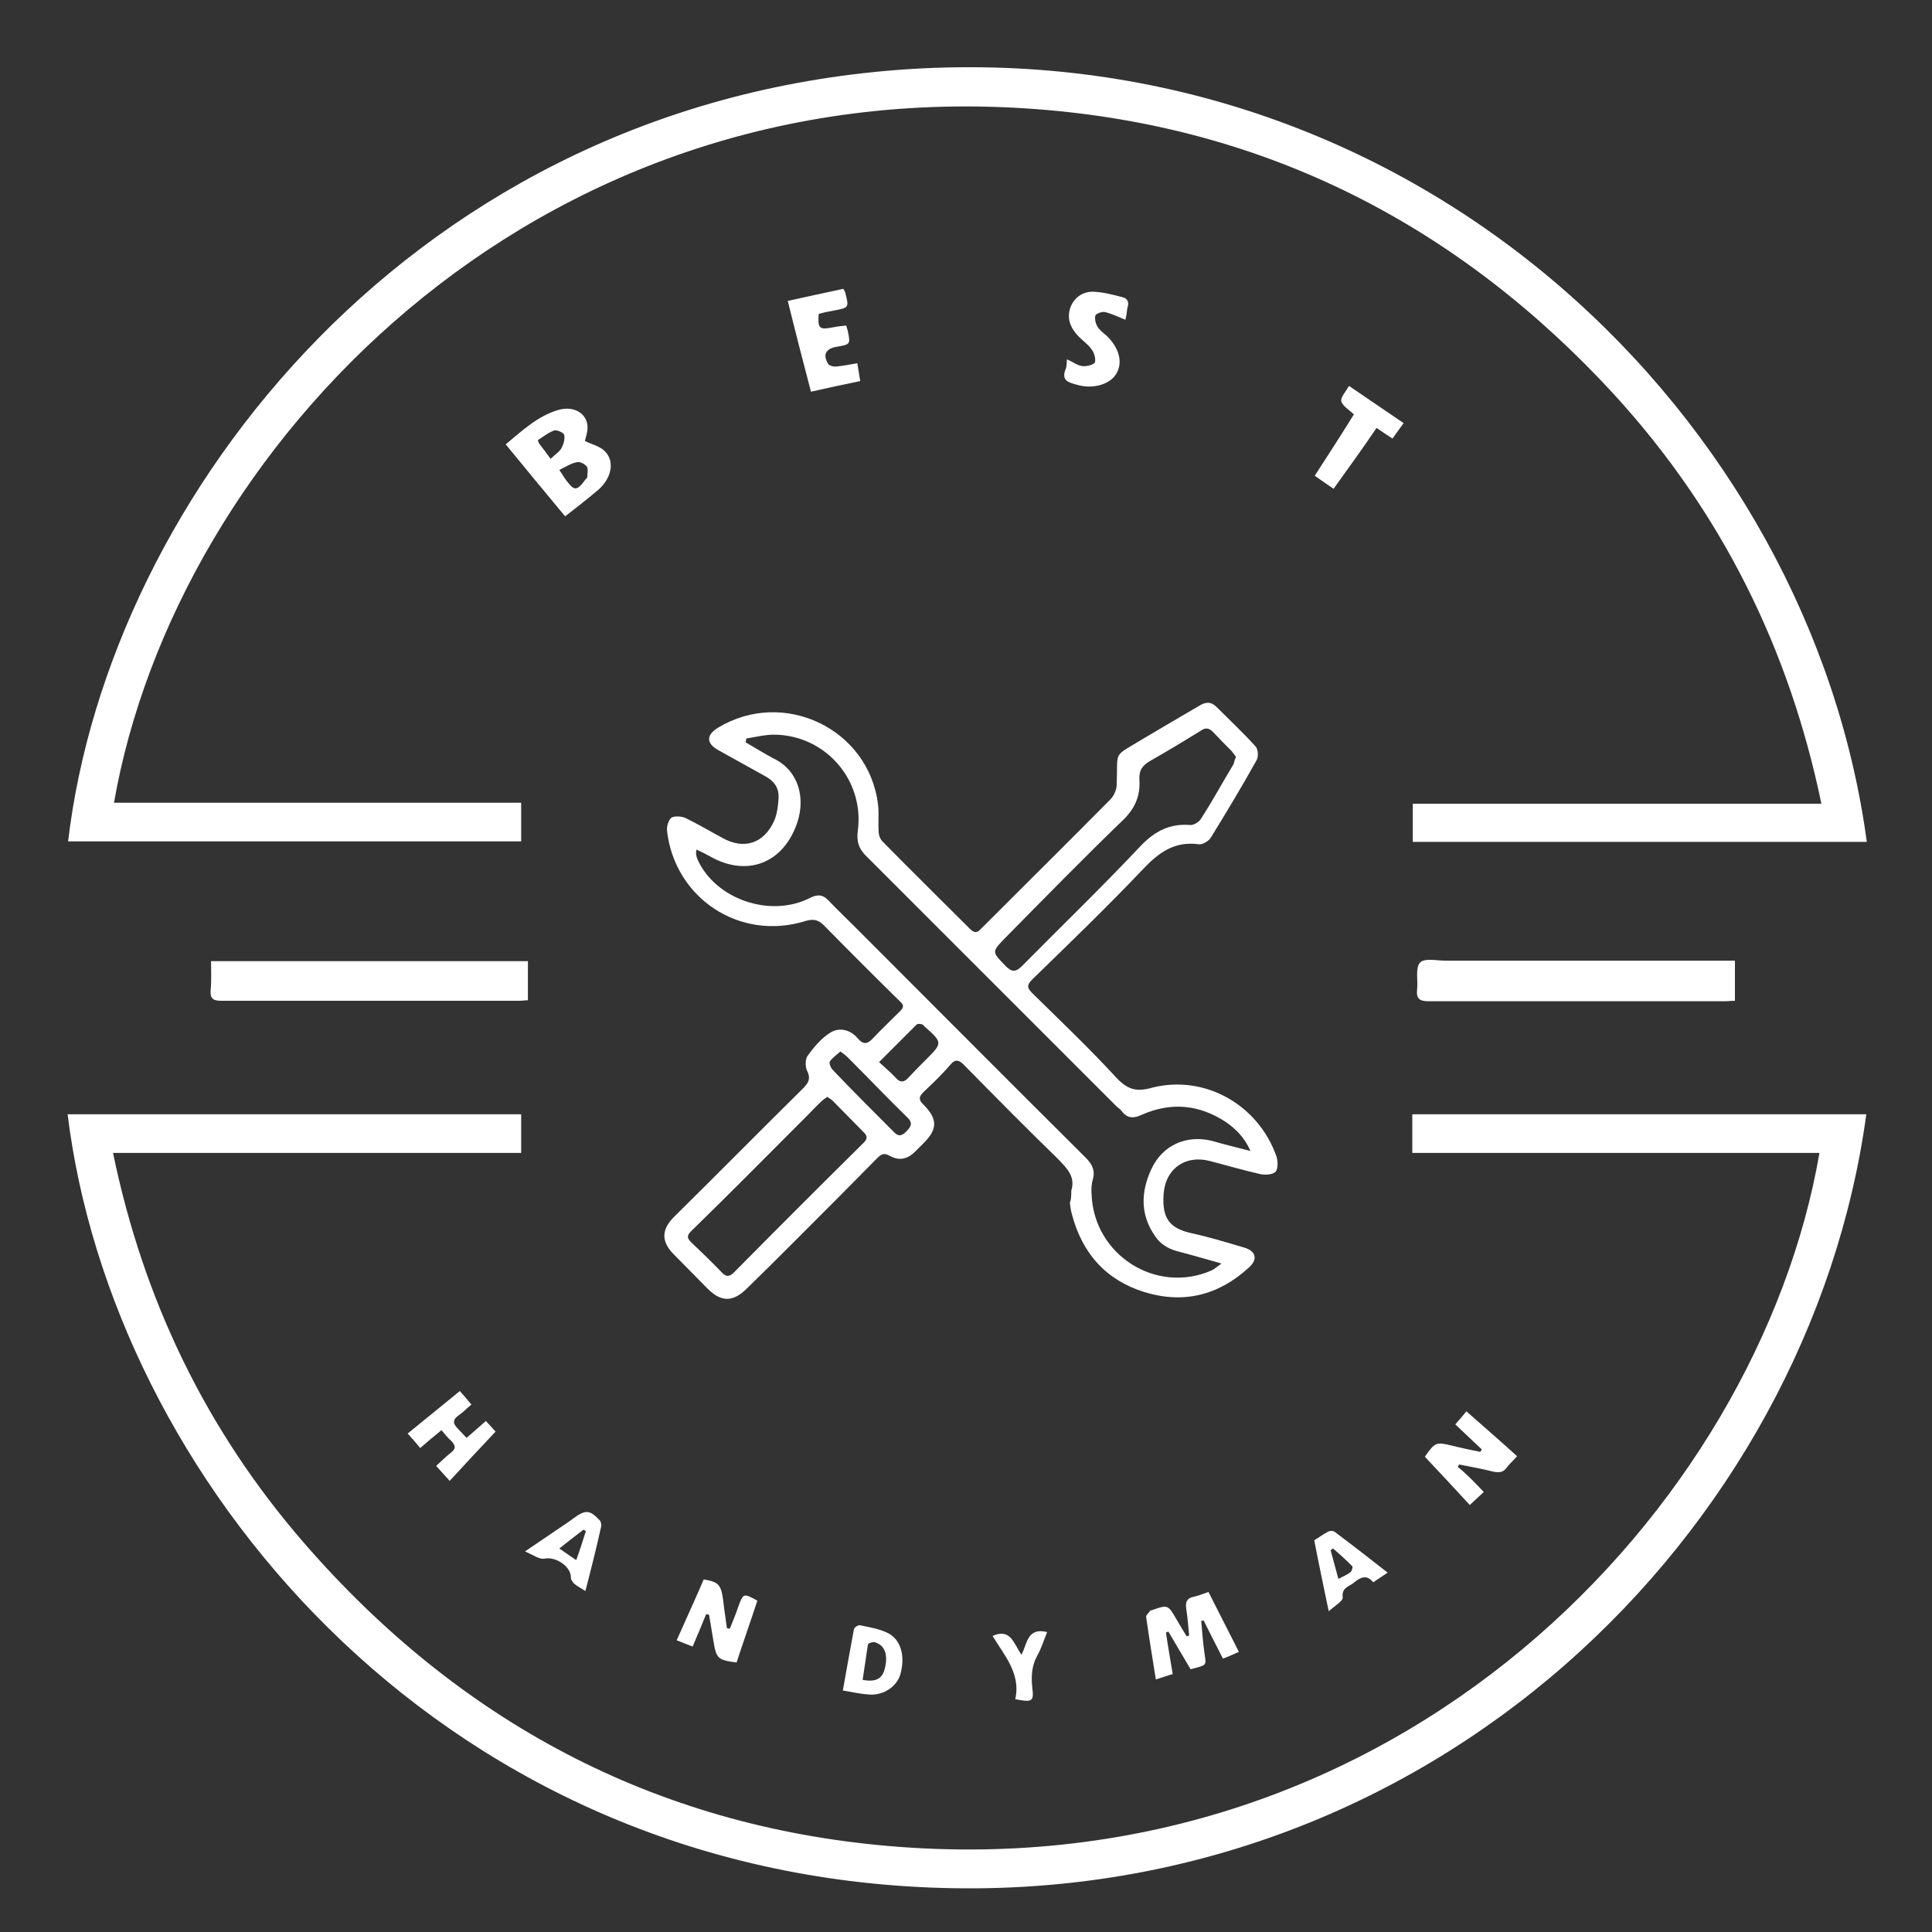
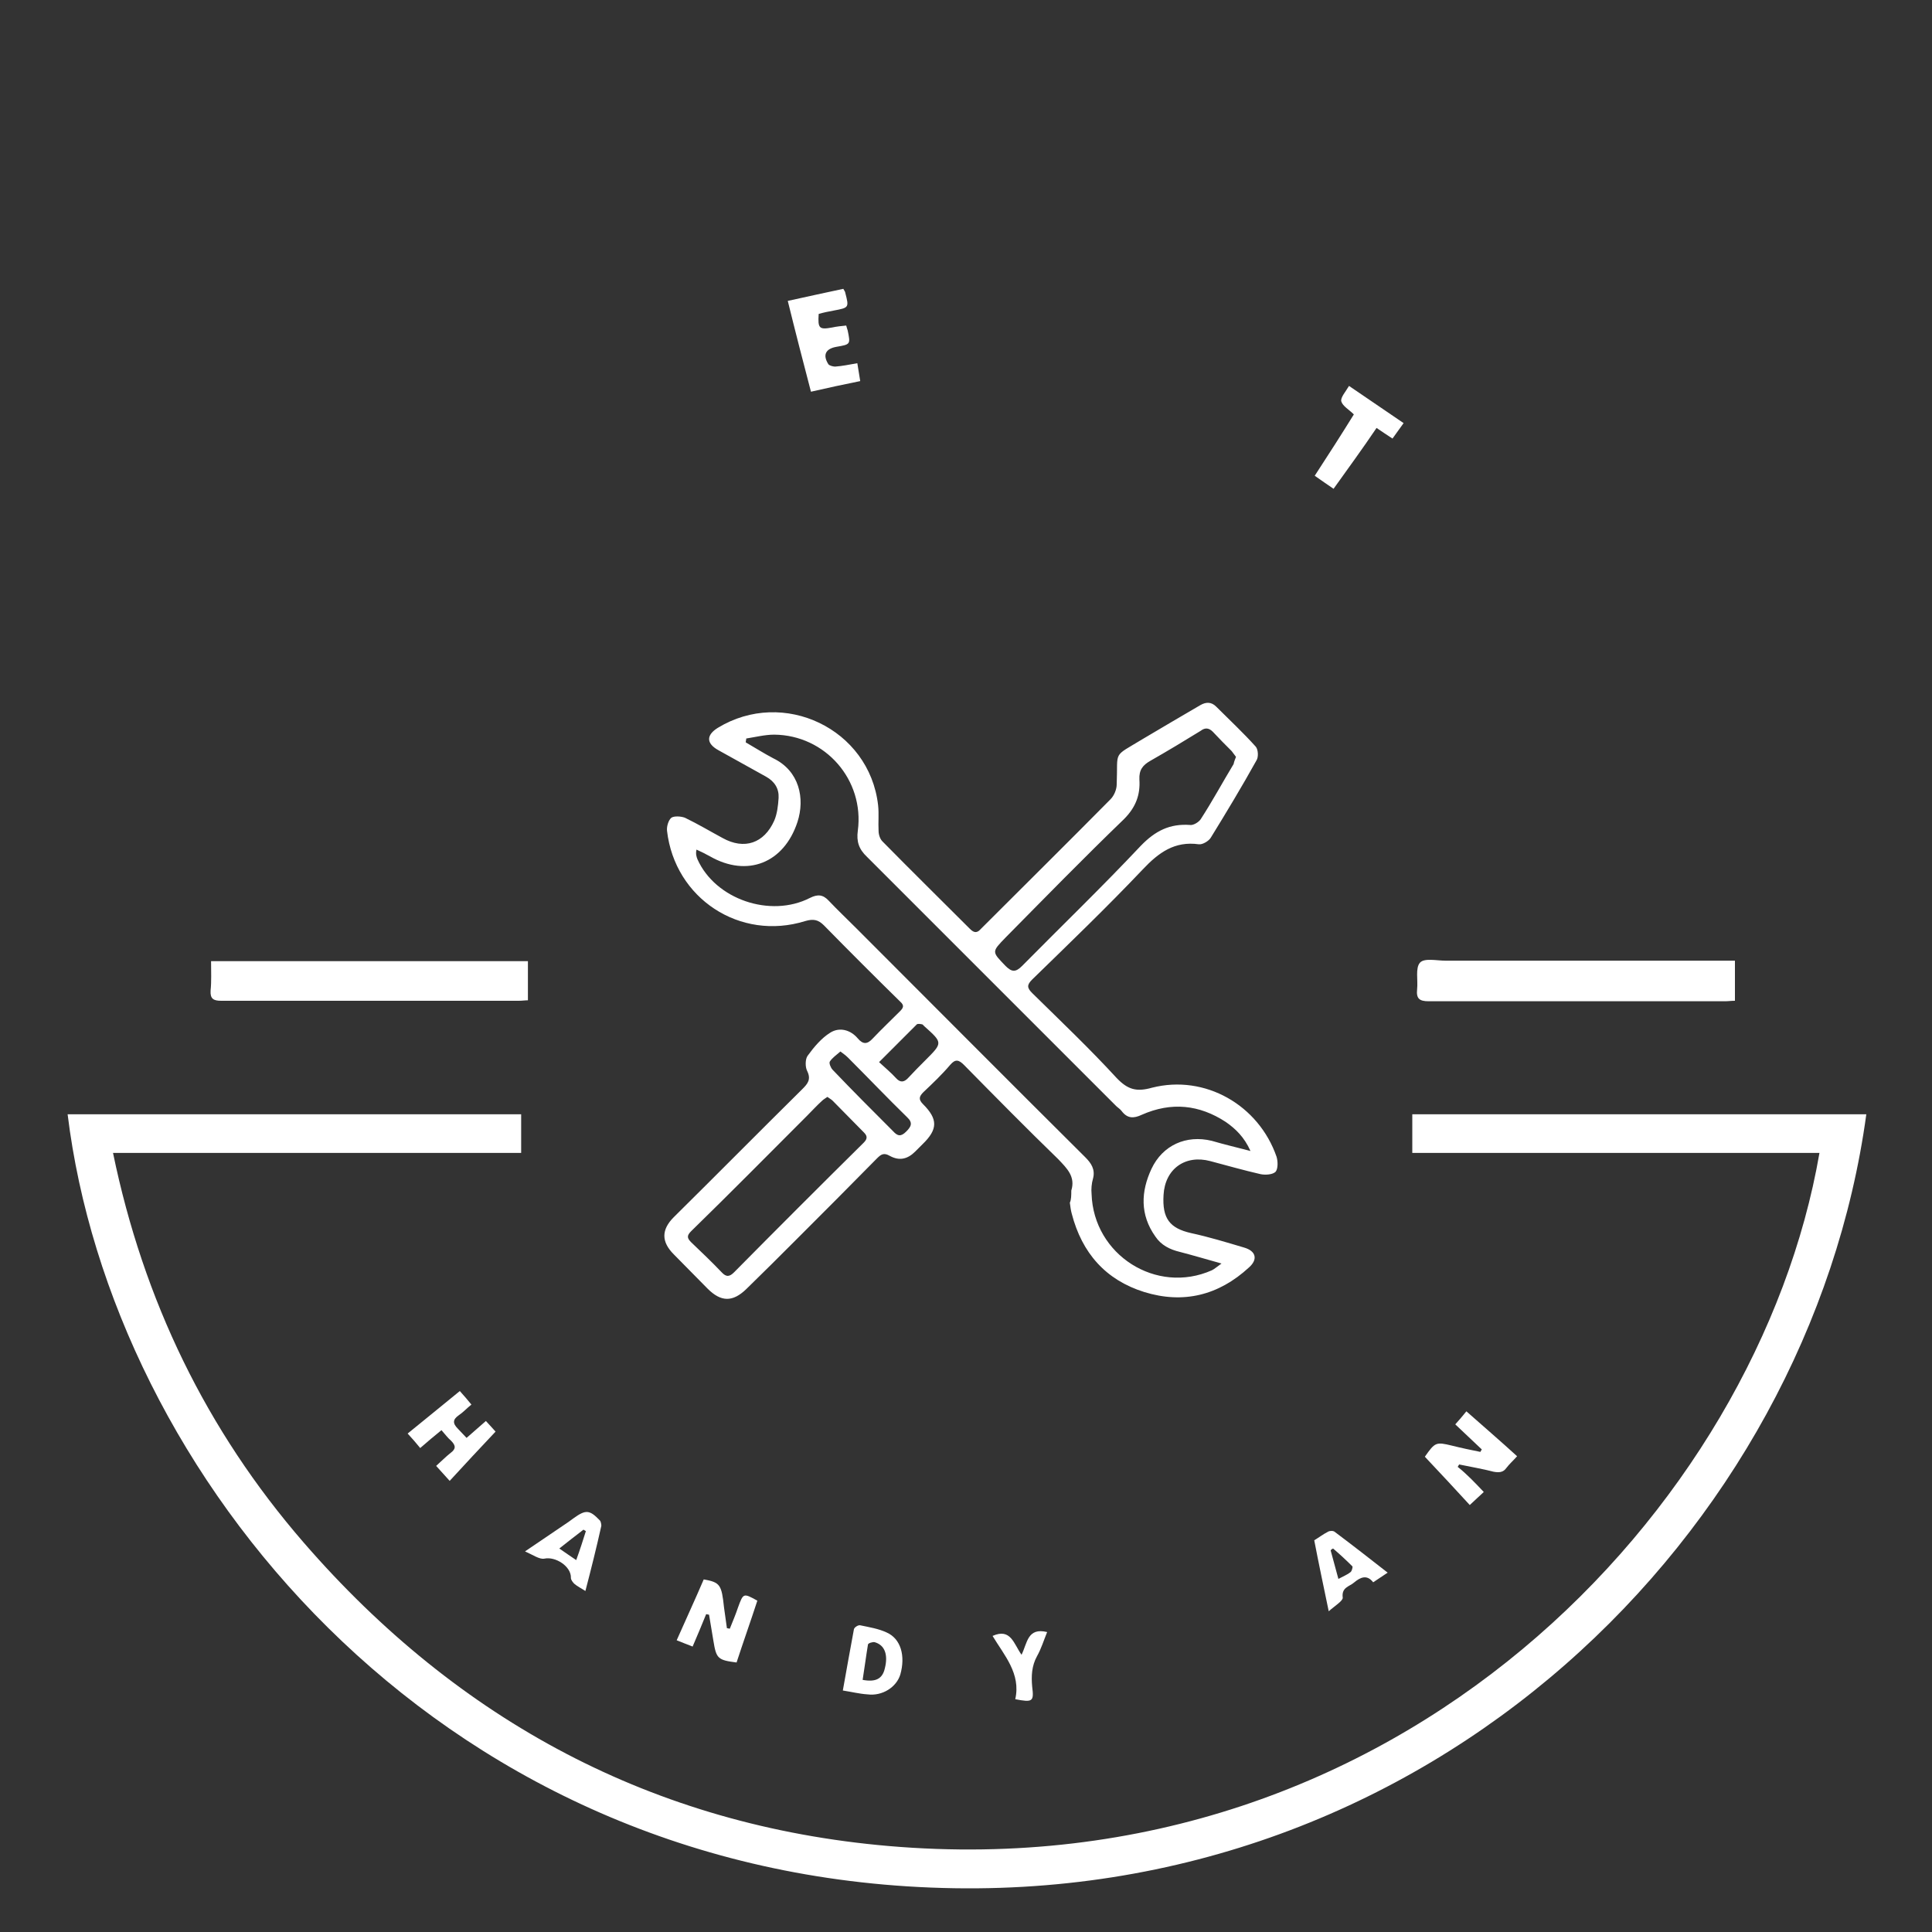
<svg xmlns="http://www.w3.org/2000/svg" version="1.1" id="Layer_1" x="0px" y="0px" viewBox="0 0 400 400" style="enable-background:new 0 0 400 400;" xml:space="preserve">
  <rect x="0" y="0" width="400" height="400" fill="#333333" stroke="none" />
  <style type="text/css">
	.st0{fill:#FFFFFF;}
</style>
  <g>
    <path class="st0" d="M376.7,238.7c-28.2,0-56.2,0-84.3,0c0-2.7,0-5.3,0-8c31.3,0,62.7,0,94,0c-11.8,86.4-90.1,164.3-193.7,160.1   C89.2,386.7,23.1,304.9,14,230.7c31.3,0,62.5,0,93.9,0c0,2.6,0,5.2,0,8c-28.1,0-56.1,0-84.5,0c6.3,30.5,19.3,57.4,39.5,80.7   c32,36.9,72.4,58.6,121.1,62.8C289.7,391.3,364,312.2,376.7,238.7z" />
-     <path class="st0" d="M386.5,174.3c-31.4,0-62.7,0-94,0c0-2.6,0-5.1,0-7.9c28.1,0,56.1,0,84.6,0c-6.7-32.3-20.8-60.5-42.8-84.6   c-32.2-35.1-72.1-55.6-119.7-59.2c-105-8-178.3,70.8-191,143.6c28.1,0,56.1,0,84.3,0c0,2.8,0,5.3,0,8c-31.3,0-62.5,0-93.8,0   c8.4-71.3,71.9-153.4,174.3-159.9C294.5,7.7,374.8,87.3,386.5,174.3z" />
    <path class="st0" d="M221.8,246.5c0.9-2.9-0.9-4.6-2.7-6.5c-6.6-6.4-13-12.9-19.5-19.5c-1.1-1.1-1.8-1.3-2.9,0   c-1.7,2-3.6,3.8-5.5,5.6c-0.9,0.9-1.1,1.5-0.1,2.5c3.1,3.1,3.1,5.2-0.1,8.3c-0.5,0.5-1,1-1.5,1.5c-1.6,1.6-3.3,2-5.3,0.9   c-1.2-0.7-1.8-0.3-2.6,0.5c-5.5,5.6-11.1,11.2-16.7,16.8c-3.4,3.4-6.9,6.9-10.4,10.3c-2.8,2.7-5.2,2.7-8-0.1   c-2.4-2.4-4.7-4.8-7-7.1c-2.6-2.6-2.6-5.1,0-7.7c8.9-8.8,17.7-17.7,26.6-26.5c1.1-1.1,1.9-2,1-3.8c-0.4-0.8-0.4-2.4,0.1-3.1   c1.3-1.8,2.9-3.7,4.7-4.8c1.9-1.2,4.2-0.6,5.7,1.2c1.1,1.3,2,1.2,3.1,0c1.8-1.9,3.7-3.7,5.6-5.6c0.7-0.7,1-1.2,0.1-2   c-5.3-5.2-10.6-10.5-15.8-15.8c-1.2-1.2-2.2-1.4-3.9-0.9c-13.5,4.2-27-4.7-28.6-18.7c-0.1-0.9,0.3-2.2,0.9-2.7c0.6-0.4,2-0.3,2.8,0   c2.7,1.3,5.2,2.8,7.8,4.2c4.5,2.5,8.6,1.1,10.7-3.6c0.6-1.4,0.8-3.1,0.9-4.7c0.1-1.9-0.8-3.4-2.6-4.4c-3.3-1.8-6.6-3.7-9.9-5.5   c-2.5-1.4-2.5-3.1-0.1-4.6c13.6-8.3,31.4,0.2,33.2,16c0.2,1.8,0,3.6,0.1,5.3c0,0.8,0.3,1.7,0.8,2.2c6,6.1,12.1,12.1,18.1,18.1   c0.9,0.9,1.5,0.9,2.3,0c8.9-8.9,17.9-17.8,26.8-26.8c0.8-0.8,1.3-2.1,1.3-3.1c0.3-7.2-1-5.5,5.4-9.4c4-2.4,8-4.7,11.9-7   c1.2-0.7,2.3-0.7,3.3,0.3c2.8,2.8,5.6,5.4,8.2,8.3c0.5,0.6,0.6,2.2,0.1,2.9c-3,5.4-6.2,10.7-9.4,15.9c-0.4,0.7-1.7,1.5-2.5,1.4   c-5-0.7-8.3,1.7-11.6,5.2c-7.4,7.8-15.2,15.3-22.9,22.8c-1.1,1.1-1.1,1.7,0,2.8c5.9,5.8,11.9,11.5,17.5,17.6c2.3,2.4,4.1,2.9,7.3,2   c11-2.8,22.1,3.6,25.8,14.3c0.3,1,0.3,2.5-0.2,3.1c-0.6,0.6-2.1,0.7-3.1,0.5c-3.5-0.8-7-1.8-10.4-2.7c-5.2-1.4-9.4,1.6-9.7,7   c-0.3,4.9,1.3,6.9,5.7,7.9c3.7,0.8,7.3,1.9,11,3c2.4,0.7,2.9,2.4,1,4.1c-6.3,5.8-13.6,7.6-21.7,5.1c-8-2.5-12.9-8.1-15-16.2   c-0.2-0.7-0.3-1.5-0.4-2.3C221.8,248.4,221.8,247.4,221.8,246.5z M258.9,238.3c-1.3-2.9-3.1-4.6-5.1-6c-5.5-3.6-11.3-4.2-17.4-1.5   c-1.7,0.8-3,0.8-4.2-0.8c-0.3-0.4-0.8-0.7-1.1-1c-17.2-17.2-34.4-34.4-51.6-51.6c-1.7-1.6-2.2-3.2-1.9-5.4   c1.4-10.5-6.7-19.8-17.3-19.9c-1.9,0-3.9,0.5-5.8,0.8c0,0.3-0.1,0.5-0.1,0.8c1.9,1.1,3.8,2.3,5.7,3.3c5.4,2.6,6.6,8.3,5,13.2   c-2.8,8.5-10.4,11.5-18.1,7.1c-0.9-0.5-1.9-1-2.8-1.4c-0.2,0.9,0,1.5,0.2,2c3.7,8.3,15.1,12.2,23.3,8c1.6-0.8,2.7-0.7,3.9,0.6   c1.8,1.9,3.7,3.7,5.6,5.6c15.8,15.8,31.6,31.7,47.5,47.5c1.2,1.2,2.1,2.5,1.6,4.4c-0.3,1-0.4,2.2-0.3,3.2   c0.4,12.6,13.4,20.9,24.9,15.8c0.6-0.3,1-0.7,2-1.4c-3.2-0.9-5.9-1.7-8.6-2.4c-2.1-0.5-3.9-1.4-5.1-3.2c-3.2-4.5-3-9.3-0.8-14   c2.3-4.9,7.2-7.1,12.5-5.8C253.3,236.9,255.8,237.5,258.9,238.3z M255.9,156.7c-0.3-0.4-0.6-0.8-0.9-1.2c-1.3-1.3-2.6-2.6-3.9-4   c-0.8-0.8-1.6-0.9-2.5-0.2c-3.4,2.1-6.9,4.2-10.4,6.2c-1.6,0.9-2.4,1.9-2.3,3.9c0.2,3.1-0.7,5.7-3.2,8.2   c-8.3,8-16.4,16.3-24.5,24.5c-2.9,3-2.9,2.9,0,5.9c1.3,1.3,2.1,1.3,3.4,0c8.2-8.3,16.6-16.4,24.6-24.9c3-3.1,6-4.6,10.2-4.3   c0.7,0.1,1.8-0.6,2.2-1.2c2.4-3.7,4.5-7.6,6.8-11.4C255.5,157.7,255.7,157.2,255.9,156.7z M171.3,227.1c-0.4,0.3-0.8,0.5-1.1,0.8   c-1.1,1-2.1,2.1-3.1,3.1c-8,8-15.9,16-24,23.9c-0.9,0.9-0.9,1.4,0,2.3c2.1,2,4.3,4.1,6.3,6.2c1,1.1,1.7,0.9,2.6,0   c8.9-9,17.8-17.9,26.8-26.8c0.7-0.7,0.9-1.3,0.1-2.1c-2.2-2.2-4.3-4.4-6.5-6.6C172.1,227.6,171.7,227.4,171.3,227.1z M174,217.7   c-0.8,0.7-1.7,1.3-2.2,2.1c-0.2,0.3,0.2,1.3,0.6,1.7c4.1,4.3,8.3,8.5,12.5,12.7c0.9,1,1.6,1.2,2.7,0.1c1-1,1.5-1.8,0.2-3   c-4.1-4-8.1-8.2-12.2-12.3C175.2,218.6,174.7,218.2,174,217.7z M182,219.9c1.3,1.2,2.5,2.2,3.5,3.3c0.9,1,1.7,0.9,2.6-0.1   c1.1-1.2,2.3-2.4,3.5-3.6c3.6-3.6,3.6-3.6-0.2-7c-0.1-0.1-0.3-0.3-0.4-0.4c-0.4-0.1-1-0.2-1.2,0C187.3,214.6,184.8,217.1,182,219.9   z" />
    <path class="st0" d="M43.7,199c22,0,43.7,0,65.6,0c0,2.7,0,5.3,0,8.1c-0.6,0-1.2,0.1-1.9,0.1c-20.5,0-41.1,0-61.6,0   c-1.6,0-2.3-0.4-2.2-2.1C43.8,203.2,43.7,201.1,43.7,199z" />
    <path class="st0" d="M359.2,198.9c0,2.9,0,5.5,0,8.3c-0.8,0-1.4,0.1-2.1,0.1c-20.4,0-40.8,0-61.3,0c-2,0-2.6-0.6-2.4-2.5   c0.2-1.9-0.4-4.4,0.6-5.5c0.9-1,3.5-0.4,5.3-0.4c19.1,0,38.3,0,57.4,0C357.4,198.9,358.2,198.9,359.2,198.9z" />
-     <path class="st0" d="M117,106.9c-4.1-4.9-8.1-9.8-12.3-14.9c3.4-2.8,6.5-5.8,10.8-7.1c3-0.9,5.7,0.4,6.1,3c0.2,1.2-0.3,2.5-0.5,3.4   c1.4,0.7,3.2,1.1,4.2,2.2c2,2.1,1.3,5.4-1.3,7.8c-0.6,0.5-1.2,1-1.8,1.5C120.5,104.2,118.8,105.5,117,106.9z M115.8,97.3   c0.7,1,1,1.6,1.4,2.1c1.7,2.3,2.2,2.3,4-0.1c0.2-0.2,0.4-0.4,0.4-0.6c0-0.7,0.2-1.6-0.1-2.1c-0.4-0.5-1.4-1.1-2.1-0.9   C118.3,95.9,117.2,96.6,115.8,97.3z M114,95c0.9-0.9,1.8-1.4,2.3-2.3c0.4-0.8,0.7-1.9,0.5-2.7c-0.1-0.4-1.4-1-2-0.9   c-1.2,0.4-2.3,1.3-3.4,2c-0.1,0,0.1,0.5,0.2,0.7C112.4,92.8,113.1,93.8,114,95z" />
-     <path class="st0" d="M242.8,346.6c-1.1,0.3-2.1,0.7-3.5,1.1c-0.7-4.4-1.4-8.7-2-12.9c-0.1-0.4,0.6-0.9,0.9-1.4c0,0,0.1,0,0.2,0   c3.4-1.2,3.4-1.2,5.2,1.9c0.7,1.2,1.4,2.4,2.1,3.5c0.2-0.1,0.3-0.1,0.5-0.2c-0.2-1.8-0.3-3.7-0.6-5.5c-0.2-1.4,0.1-2.2,1.5-2.5   c1-0.2,1.9-0.6,3.1-1c2.1,4.1,4.1,8.1,6.3,12.4c-1.1,0.5-2,0.9-3.3,1.4c-1.4-2.7-2.7-5.3-4-7.9c-0.2,0-0.4,0.1-0.5,0.1   c0.2,2,0.3,4,0.6,6.1c0.4,3.3,0.9,2.9-2.8,3.9c-1.5-2.5-3-5.1-4.6-7.8c-0.2,0.1-0.3,0.1-0.5,0.2   C241.8,340.8,242.3,343.6,242.8,346.6z" />
    <path class="st0" d="M177.5,75.2c0.2,1.3,0.4,2.5,0.6,3.7c-3.5,0.7-6.7,1.4-10.2,2.2c-1.6-6.1-3.2-12.3-4.8-18.8   c4-0.9,7.8-1.7,11.5-2.5c0.2,0.4,0.4,0.6,0.4,0.8c0.8,3.1,0.8,3.1-2.4,3.7c-1.1,0.2-2.1,0.4-3.1,0.7c-0.2,3,0.1,3.3,2.8,2.8   c0.9-0.2,1.9-0.3,2.9-0.4c0.1,0.4,0.2,0.7,0.3,1c0.6,2.9,0.6,2.9-2.3,3.4c-2.3,0.4-2.9,1.7-1.7,3.6c0.2,0.3,1,0.5,1.4,0.5   C174.3,75.8,175.8,75.5,177.5,75.2z" />
-     <path class="st0" d="M233,66.2c-1.5-0.6-2.9-1.3-4.3-1.6c-0.6-0.1-1.7,0.3-1.9,0.7c-0.2,0.6,0,1.6,0.4,2.3c0.4,0.7,1.2,1.3,1.9,1.9   c2.7,2.6,3.4,5.6,2,7.9c-1.3,2.2-4.8,3.2-8,2.3c-0.2-0.1-0.5-0.1-0.7-0.2c-1.5-0.4-2.6-1-1.8-3c0.3-0.6,0.2-1.3,0.3-2.1   c1.2,0.5,2.2,1.3,3.2,1.4c0.9,0.1,2.4-0.3,2.6-0.8c0.2-0.8-0.2-2.1-0.8-2.8c-0.8-1.1-2.1-1.9-3-3c-1.4-1.6-2-3.4-1.3-5.5   c0.8-2.2,2.7-3.4,4.9-3.3c1.9,0.1,3.9,0.6,5.8,1.1c1.3,0.3,1.5,1.2,1.1,2.3C233.3,64.6,233.2,65.4,233,66.2z" />
    <path class="st0" d="M307.2,308.9c-1,0.9-1.8,1.7-2.9,2.7c-3.1-3.4-6.2-6.7-9.3-10c2.1-3,2.3-3.1,5.6-2.3c2,0.5,3.9,0.9,5.9,1.3   c0.1-0.2,0.2-0.4,0.3-0.5c-1.8-1.7-3.6-3.4-5.5-5.2c0.8-0.9,1.5-1.7,2.3-2.7c3.5,3.1,7,6.1,10.5,9.3c-0.8,0.9-1.6,1.6-2.2,2.4   c-0.7,1-1.6,1-2.7,0.8c-2.3-0.6-4.7-1-7.1-1.5c-0.1,0.2-0.2,0.3-0.3,0.5C303.7,305.2,305.4,307,307.2,308.9z" />
    <path class="st0" d="M140.1,339.6c1.9-4.3,3.8-8.4,5.6-12.6c3.4,0.6,3.7,1.1,4.2,5.8c0.2,1.4,0.4,2.9,0.6,4.3   c0.2,0,0.4,0.1,0.6,0.1c0.6-1.5,1.2-2.9,1.7-4.4c1.1-3,1.1-3,4-1.4c-1.4,4.3-2.9,8.5-4.3,12.8c-3.9-0.5-4.2-0.8-4.8-4.5   c-0.3-1.8-0.6-3.6-0.9-5.4c-0.2,0-0.4-0.1-0.6-0.1c-0.9,2.2-1.8,4.4-2.8,6.7C142.4,340.5,141.3,340.1,140.1,339.6z" />
    <path class="st0" d="M276.1,101.2c-1.3-0.9-2.5-1.7-3.9-2.7c2.8-4.3,5.5-8.5,8.1-12.7c-1-1-2.3-1.7-2.6-2.7c-0.2-0.8,0.9-2,1.6-3.2   c3.8,2.6,7.5,5.1,11.3,7.7c-0.8,1.1-1.5,2.1-2.3,3.2c-1.1-0.7-2.1-1.4-3.3-2.2C282.1,92.9,279.1,97,276.1,101.2z" />
    <path class="st0" d="M93.1,306.6c-1.1-1.2-1.9-2.1-2.8-3.1c1.1-1,2-1.9,3-2.7c1.1-0.8,1.1-1.5,0.1-2.5c-0.7-0.6-1.2-1.3-2-2.2   c-1.5,1.2-2.9,2.4-4.4,3.7c-0.8-1-1.6-1.9-2.6-3c3.6-2.9,7.1-5.8,10.8-8.8c0.8,0.9,1.6,1.8,2.4,2.8c-1,0.8-1.7,1.6-2.6,2.2   c-1.3,0.9-1.3,1.7-0.2,2.8c0.6,0.6,1.1,1.2,1.8,1.9c1.4-1.2,2.6-2.3,4-3.5c0.8,0.9,1.5,1.6,2,2.2C99.4,299.8,96.3,303.1,93.1,306.6   z" />
    <path class="st0" d="M174.5,350c0.8-4.4,1.5-8.5,2.3-12.7c0.1-0.4,0.9-0.9,1.3-0.8c1.9,0.4,3.8,0.7,5.5,1.5   c2.9,1.3,3.9,4.8,2.8,8.7c-0.8,2.6-3.7,4.5-6.8,4.1C178,350.7,176.4,350.3,174.5,350z M178.6,347.8c2.7,0.5,4.1-0.2,4.6-2.4   c0.7-2.8,0-4.8-2.1-5.4c-0.4-0.1-1.4,0.2-1.4,0.5C179.3,342.9,179,345.3,178.6,347.8z" />
    <path class="st0" d="M121.2,329.4c-0.9-0.6-1.6-0.9-2.3-1.5c-0.3-0.3-0.7-0.8-0.7-1.2c0.1-2.4-3.2-4.5-5.5-4c-1,0.2-2.4-0.8-4-1.5   c3.4-2.3,6.2-4.2,9-6.1c0.4-0.3,0.7-0.5,1.1-0.8c2.5-1.8,3.3-1.7,5.4,0.5c0.2,0.2,0.3,0.8,0.3,1.1   C123.5,320.4,122.4,324.8,121.2,329.4z M121.3,317c-0.2-0.1-0.3-0.2-0.5-0.3c-1.6,1.2-3.2,2.5-5,3.9c1.3,0.9,2.3,1.6,3.5,2.4   C120.1,320.8,120.7,318.9,121.3,317z" />
    <path class="st0" d="M275.1,333.6c-1.1-5.3-2.1-10-3-14.7c1-0.6,1.9-1.3,2.9-1.8c0.4-0.2,1.1-0.2,1.4,0.1c3.6,2.7,7.2,5.5,10.9,8.4   c-1,0.7-2,1.3-3,2c-1.3-1.7-2.7-1-3.9,0c-1,0.9-2.7,1-2.4,3.2C278,331.5,276.3,332.5,275.1,333.6z M277.1,326.9   c1.1-0.6,1.9-0.9,2.5-1.4c0.3-0.2,0.5-1.1,0.4-1.2c-1.3-1.3-2.6-2.5-4-3.7c-0.2,0.1-0.4,0.2-0.5,0.4   C276,322.8,276.5,324.7,277.1,326.9z" />
    <path class="st0" d="M205.5,338.7c3.8-1.7,4.4,1.7,6,3.9c1.2-2.4,1.2-5.7,5.3-4.7c-0.7,1.7-1.2,3.4-2.1,5c-1.1,2-1.2,4.1-1,6.3   c0.4,3.1,0.1,3.3-3.5,2.6C211.4,346.5,207.9,342.7,205.5,338.7z" />
  </g>
</svg>